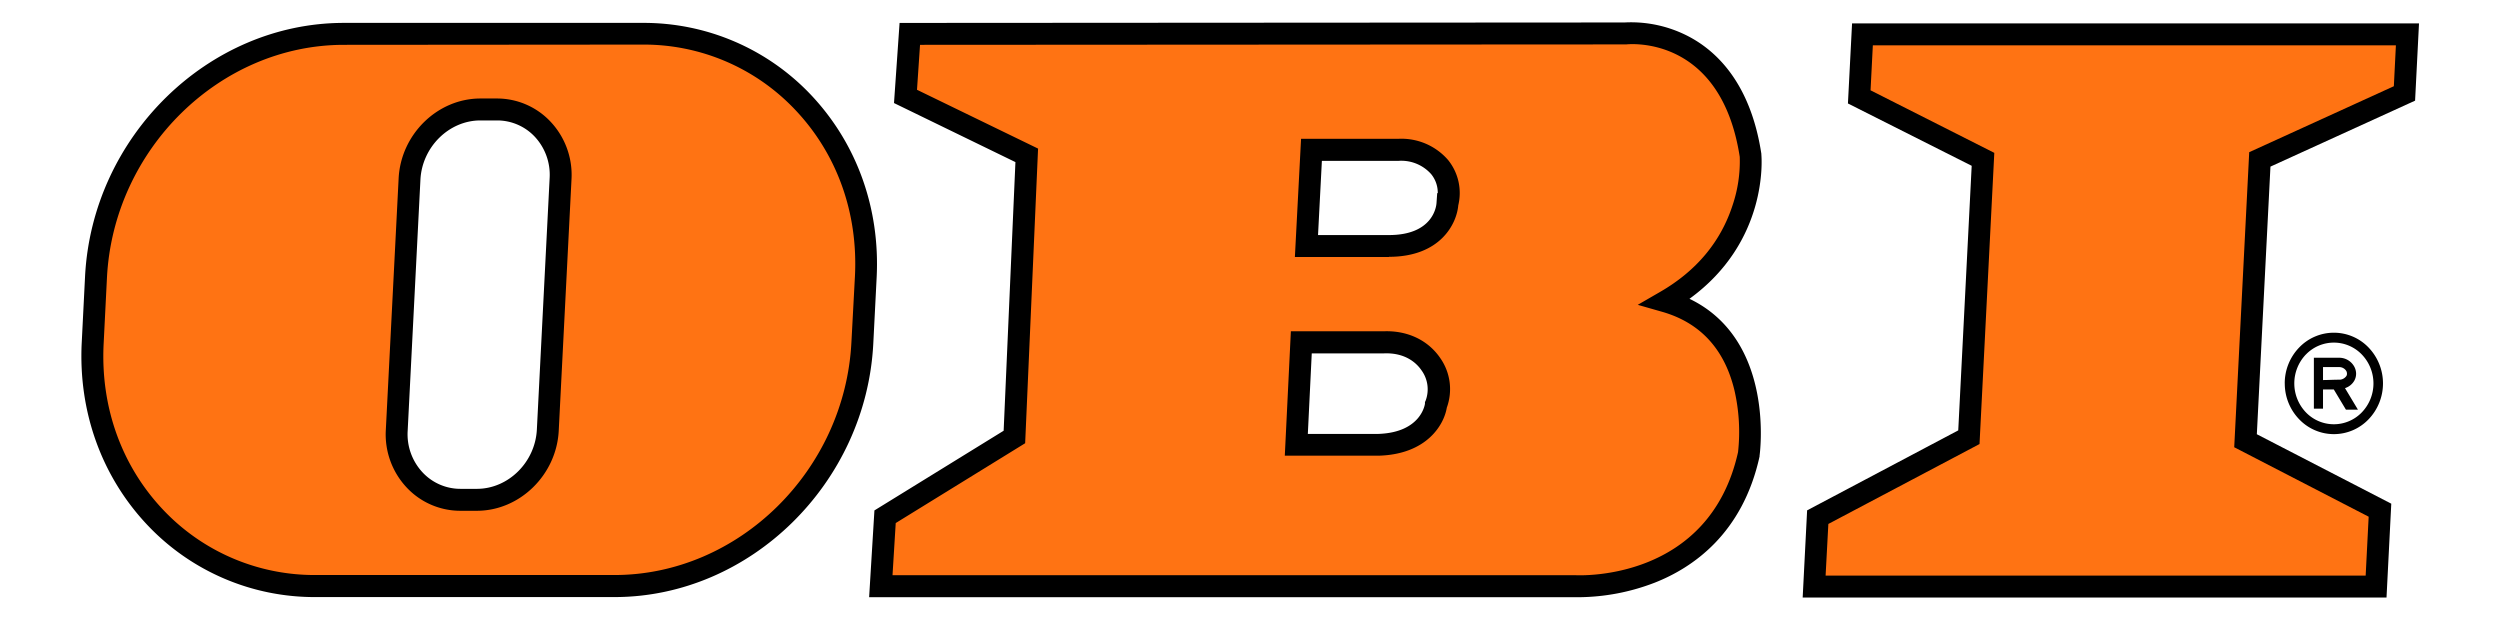
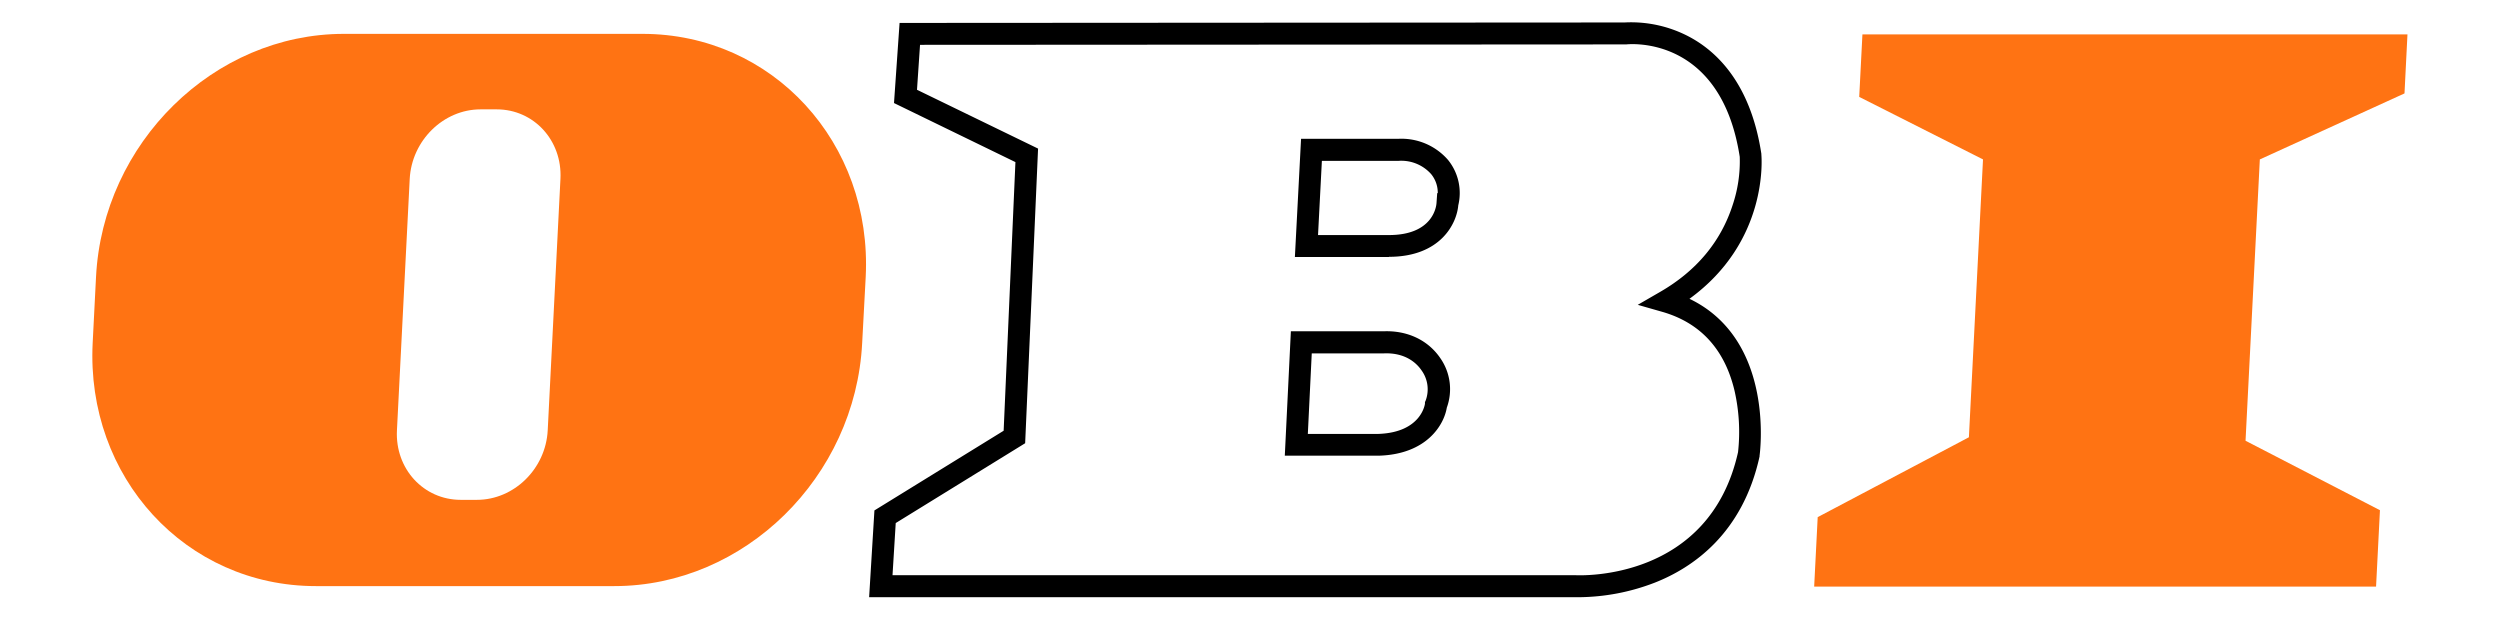
<svg xmlns="http://www.w3.org/2000/svg" viewBox="0 0 708.67 175.94">
  <path fill="#ff7313" fill-rule="evenodd" d="M558.12 123.95l4-78.76-35.09-17.72.91-17.72h154.5l-.84 16.73-41.01 18.71-4.05 79.75 38.1 19.69-1.1 21.65H514.26l1-19.69 42.86-22.64z" />
-   <path d="M676.5 169.39H511l1.26-24.72L555.1 122l3.81-75-35.08-17.67L525 6.64h160.71l-1.11 21.89-41 18.7-3.86 75.86 38.11 19.69zm-159-6.22h153.09l.85-16.7-38.11-19.69 4.25-83.64 41-18.7.58-11.59H530.89l-.65 12.75 35.08 17.73-4.19 82.54-42.85 22.65z" />
-   <path d="M390.83 126.06h-23.37l1.42-29h23.41c12.4-.49 17.93 10.58 14.78 17.72 0 0-1.19 10.83-16.24 11.32zm2.87-56.37h-23.36l1.42-27.28h24.58c9.3-.24 16 6.61 14 15.33 0 0-.59 12-16.59 11.95zm66.94-60.21s29.81-3.2 35.58 34.6c0 0 2.38 26.06-24.11 41.35 28.88 8.34 23.63 43.29 23.63 43.29-8.72 39.71-49.36 37.44-49.36 37.44H249.67l1.2-19.69 36.67-22.61L291 44l-34.38-16.7 1.21-17.72 202.77-.13z" fill="#ff7313" fill-rule="evenodd" />
  <path d="M447.62 169.29H246.37l1.5-24.6 36.63-22.59 3.34-76.15-34.42-16.74L255 6.5l205.5-.13a35.21 35.21 0 0117.11 3.43c8.14 3.91 18.5 12.94 21.68 33.81v.19c.09 1.06 2 24.67-20.38 40.9 24.46 11.74 19.92 44.13 19.87 44.48v.2c-4.8 21.86-18.88 31.56-29.85 35.84a60.8 60.8 0 01-21.31 4.07zM253 163.05h193.55c1.55.09 38 1.58 46.13-34.88a52.52 52.52 0 00-1-17.43C488.89 99 482 91.52 471.25 88.41l-7-2 6.33-3.66c10.3-5.94 17.22-14.24 20.58-24.66a38.77 38.77 0 002-13.63c-5.3-34.36-31.06-32-32.15-31.87h-.33l-199.88.12-.86 12.74 34.32 16.67-3.66 83.52-36.69 22.63zm137.91-33.88H364.2l1.72-35.26h26.31c6.72-.26 12.54 2.5 16 7.54a15.35 15.35 0 011.89 14.12c-.78 4.78-5.6 13.16-19.17 13.6zM370.73 123h20c12.17-.42 13.19-8.47 13.2-8.55v-.47l.2-.44a9.14 9.14 0 00-1.16-8.54c-1.3-1.91-4.4-5.07-10.66-4.83h-20.47zm23-50.15h-26.67l1.75-33.5h27.53a17.47 17.47 0 0114.14 6 14.88 14.88 0 012.89 12.86c-.44 5.19-5.05 14.59-19.65 14.59zm-20.11-6.22h20.11c12.47 0 13.4-8.11 13.47-9l.2-2.89h.16a8.29 8.29 0 00-1.89-5.4 11.29 11.29 0 00-9.24-3.74h-21.72z" />
  <path d="M136.22 31h4.58c10.53 0 18.62 8.82 18.07 19.69L155.26 122c-.56 10.88-9.54 19.69-20.08 19.69h-4.58c-10.53 0-18.63-8.81-18.08-19.69l3.62-71.27C116.7 39.85 125.68 31 136.22 31zM97.48 9.6h84.65c36.88 0 65.2 30.86 63.27 68.92l-1 18.7c-1.93 38.07-33.39 68.92-70.26 68.92h-84.6c-36.87 0-65.2-30.85-63.27-68.92l.95-18.7C29.15 40.46 60.61 9.6 97.48 9.6z" fill="#ff7313" fill-rule="evenodd" />
-   <path d="M174.19 169.25H89.54a65.15 65.15 0 01-47.69-20.35c-13-13.73-19.68-32.13-18.68-51.83l.94-18.71C26.13 38.73 59 6.49 97.48 6.49h84.65a65.19 65.19 0 0147.7 20.35c13 13.73 19.68 32.14 18.67 51.84l-.95 18.7c-2.01 39.62-34.92 71.87-73.36 71.87zM97.48 12.71c-35.18 0-65.31 29.59-67.16 66l-.94 18.7c-.92 18 5.11 34.76 17 47.24A59 59 0 0089.54 163h84.65c35.18 0 65.31-29.59 67.16-66l1-18.71c.91-18-5.12-34.75-17-47.23a59 59 0 00-43.19-18.42zm37.7 132.08h-4.58a20.83 20.83 0 01-15.23-6.5 22 22 0 01-6-16.45L113 50.56c.63-12.48 11-22.64 23.18-22.64h4.58A20.8 20.8 0 01156 34.43a22 22 0 016 16.45l-3.62 71.27c-.66 12.48-11.05 22.64-23.2 22.64zm1-110.65c-8.89 0-16.5 7.51-17 16.74l-3.62 71.27a15.84 15.84 0 004.31 11.85 14.67 14.67 0 0010.73 4.57h4.58c8.89 0 16.5-7.51 17-16.74l3.62-71.27a15.81 15.81 0 00-4.25-11.85 14.63 14.63 0 00-10.72-4.57zM647.65 108.69a14.58 14.58 0 014.08-10.17 13.62 13.62 0 0119.69 0 14.7 14.7 0 010 20.33 13.6 13.6 0 01-19.68 0 14.59 14.59 0 01-4.08-10.16zm13.94 1.71h-3.09v5.45h-2.59v-14.44h7.19a4.84 4.84 0 014.28 2.56 4.22 4.22 0 01.5 1.92 4.09 4.09 0 01-.5 2 4.61 4.61 0 01-2.65 2.13l3.67 6.11H665l-3.43-5.71zm-3.09-2.67c1.53 0 2.85-.1 4.57-.1h.24a2.47 2.47 0 001.83-1.07 1.2 1.2 0 00.15-.65 1.61 1.61 0 00-.17-.71 2.34 2.34 0 00-2.09-1.14h-4.53v3.66zm-4.86-7.24a11.88 11.88 0 000 16.39 11 11 0 0015.87 0 11.84 11.84 0 000-16.38 11 11 0 00-15.87 0z" />
</svg>